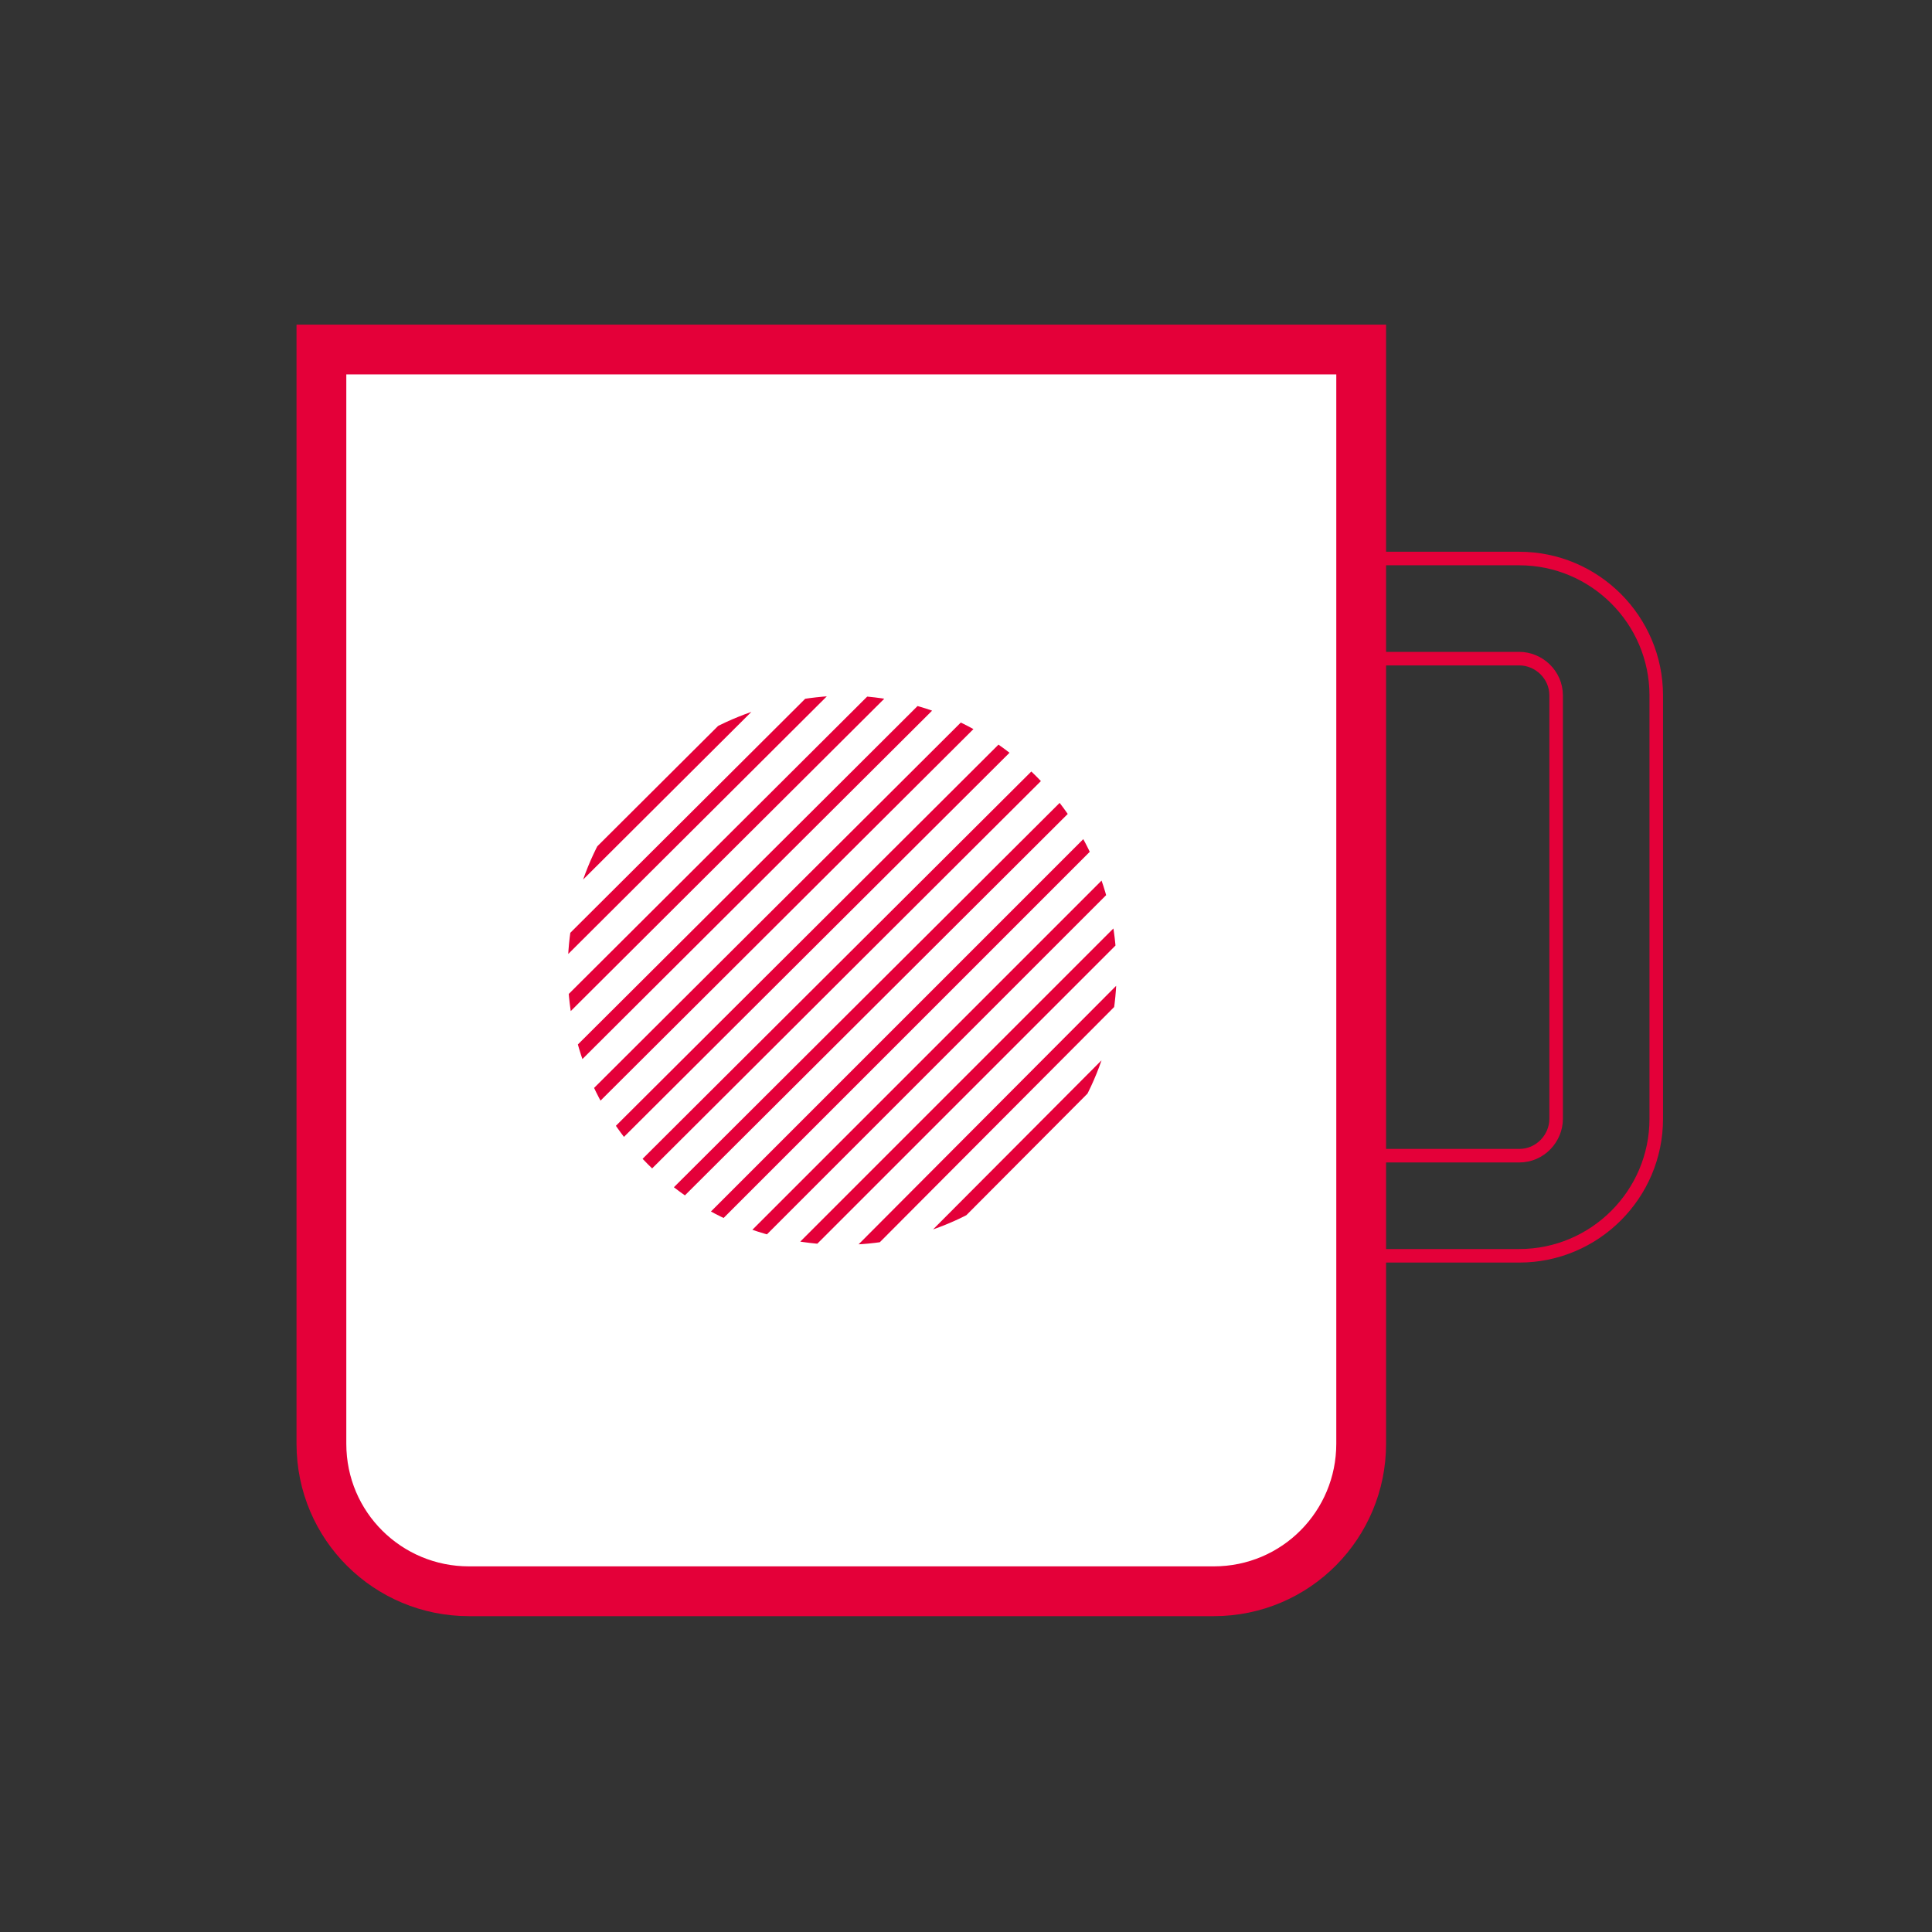
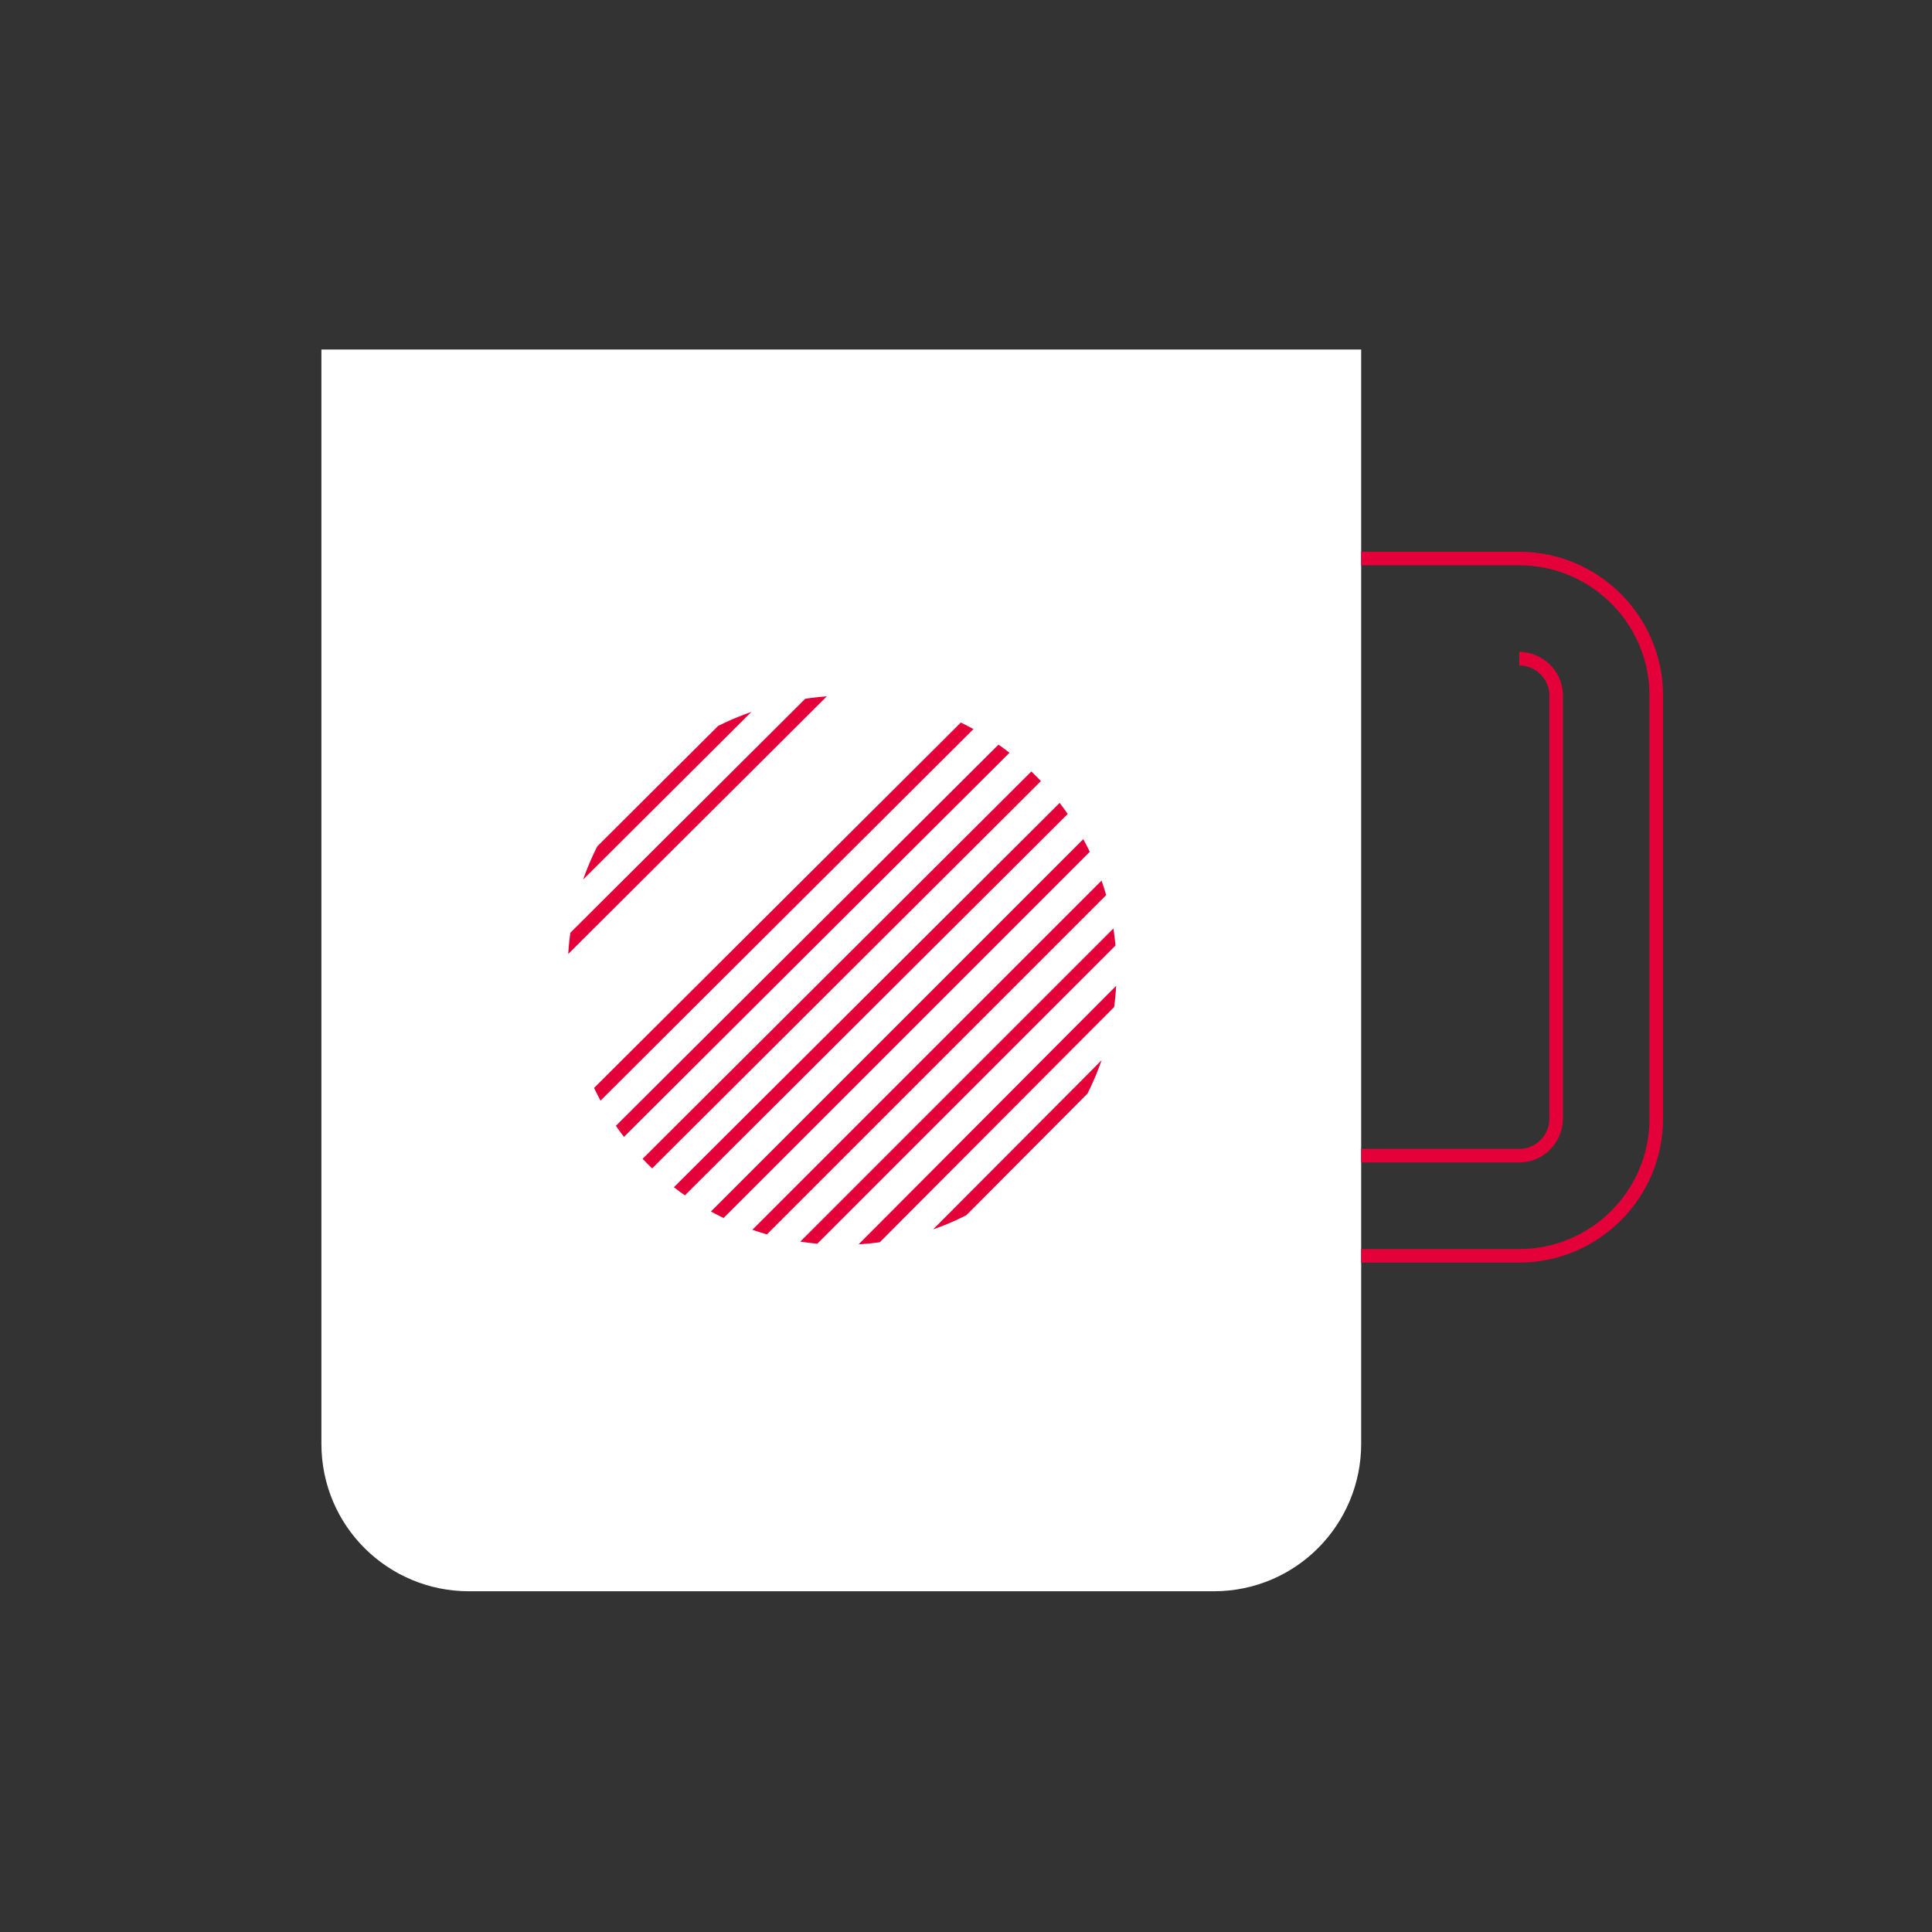
<svg xmlns="http://www.w3.org/2000/svg" xmlns:xlink="http://www.w3.org/1999/xlink" version="1.1" id="Layer_1" x="0px" y="0px" viewBox="0 0 110 110" style="enable-background:new 0 0 110 110;" xml:space="preserve">
  <rect x="0" y="0" width="110" height="110" fill="#333333" stroke="none" />
  <style type="text/css">
	.st0{fill:#FFFFFF;}
	.st1{fill:none;stroke:#E40039;stroke-width:2.835;stroke-miterlimit:10;}
	.st2{fill:none;stroke:#E40039;stroke-width:0.771;stroke-miterlimit:10;}
	.st3{clip-path:url(#SVGID_2_);fill:none;stroke:#E40039;stroke-width:0.771;stroke-miterlimit:10;}
</style>
  <g>
    <path class="st0" d="M77.5,19.9v62.3c0,4.6-3.7,8.4-8.4,8.4H26.7c-4.6,0-8.4-3.7-8.4-8.4V19.9H77.5z" />
-     <path class="st1" d="M77.5,19.9v62.3c0,4.6-3.7,8.4-8.4,8.4H26.7c-4.6,0-8.4-3.7-8.4-8.4V19.9H77.5z" />
    <path class="st2" d="M77.5,31.8h9c4.3,0,7.8,3.5,7.8,7.8v24.1c0,4.3-3.5,7.8-7.8,7.8h-9" />
-     <path class="st2" d="M77.5,65.8h9c1.2,0,2.1-1,2.1-2.1V39.6c0-1.2-1-2.1-2.1-2.1h-9" />
+     <path class="st2" d="M77.5,65.8h9c1.2,0,2.1-1,2.1-2.1V39.6c0-1.2-1-2.1-2.1-2.1" />
  </g>
  <g>
    <defs>
      <path id="SVGID_1_" d="M36.9,44.2c-6.1,6.1-6.1,16,0,22.1c6.1,6.1,16,6.1,22.1,0c6.1-6.1,6.1-16,0-22.1c-3.1-3.1-7.1-4.6-11-4.6    C43.9,39.7,39.9,41.2,36.9,44.2" />
    </defs>
    <clipPath id="SVGID_2_">
      <use xlink:href="#SVGID_1_" style="overflow:visible;" />
    </clipPath>
    <line class="st3" x1="64.9" y1="45.1" x2="37.8" y2="72.2" />
    <line class="st3" x1="61.5" y1="41.7" x2="34.3" y2="68.8" />
    <line class="st3" x1="71.7" y1="51.9" x2="44.6" y2="79.1" />
    <line class="st3" x1="68.3" y1="48.5" x2="41.2" y2="75.6" />
    <line class="st3" x1="51.3" y1="31.5" x2="24.1" y2="58.6" />
    <line class="st3" x1="47.9" y1="28.1" x2="20.7" y2="55.2" />
    <line class="st3" x1="58.1" y1="38.3" x2="30.9" y2="65.4" />
-     <line class="st3" x1="54.7" y1="34.9" x2="27.5" y2="62" />
    <line class="st3" x1="66.6" y1="46.8" x2="39.5" y2="73.9" />
    <line class="st3" x1="63.2" y1="43.4" x2="36" y2="70.5" />
-     <line class="st3" x1="73.4" y1="53.6" x2="46.3" y2="80.8" />
    <line class="st3" x1="70" y1="50.2" x2="42.9" y2="77.4" />
    <line class="st3" x1="53" y1="33.2" x2="25.8" y2="60.3" />
    <line class="st3" x1="49.6" y1="29.8" x2="22.4" y2="56.9" />
    <line class="st3" x1="59.8" y1="40" x2="32.6" y2="67.1" />
-     <line class="st3" x1="56.4" y1="36.6" x2="29.2" y2="63.7" />
  </g>
</svg>